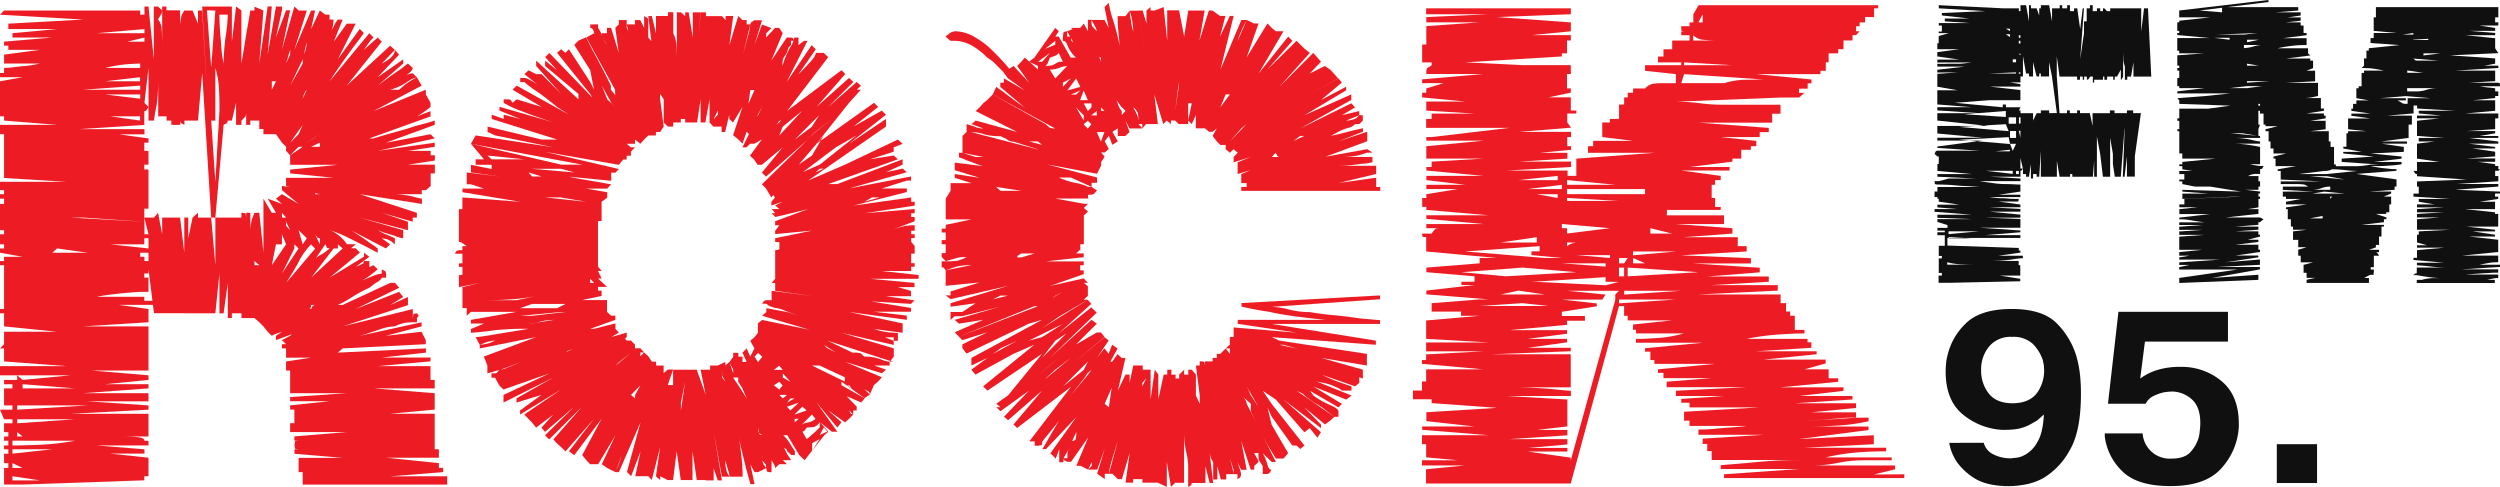
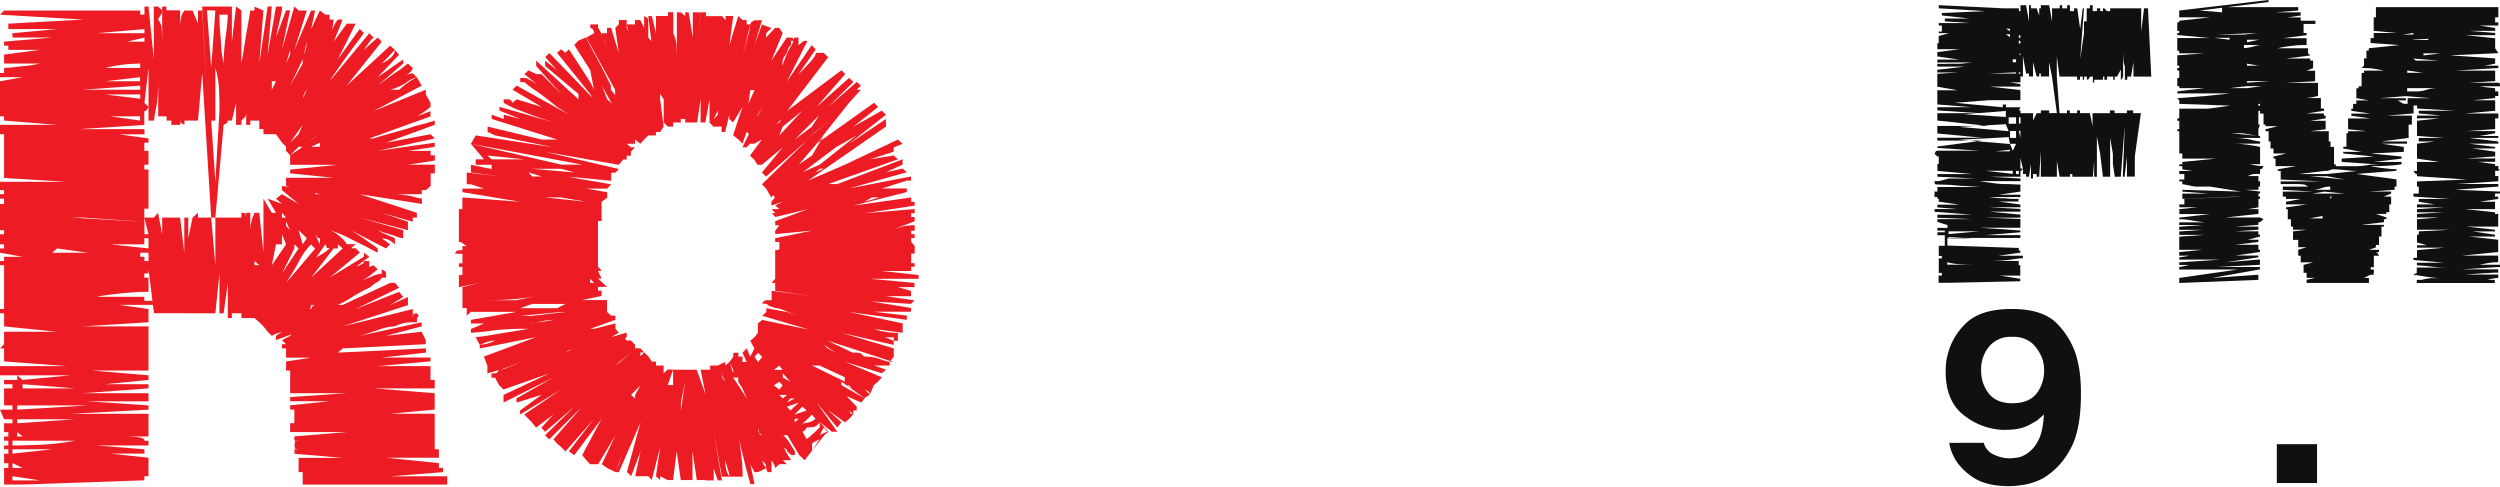
<svg xmlns="http://www.w3.org/2000/svg" viewBox="0 0 656.59 127.87">
  <defs>
    <style>.cls-1{fill:#ed1c24;}.cls-2{fill:#101010;}</style>
  </defs>
  <title>Ресурс 1</title>
  <g id="Слой_2" data-name="Слой 2">
    <g id="Слой_1-2" data-name="Слой 1">
      <path class="cls-1" d="M84,62.56l-.62-.11-.63-.93L84,64.17V62.56Zm-2.3,7.09A5,5,0,0,1,84.11,67a11.72,11.72,0,0,0,2.45-1.76l-.66-.1-.45-1-3.74,5.48Zm0,3.28L90,65.25l-1.26-1.08v1.08H87.63l-5.92,7.68ZM84,37.47l-2.3,1.08H84V37.47ZM80.58,81.16h1.13l.44-.88.61-.19H81.71l-.17,1-1,.12Zm0-43.69L84,35.25l-1.78,1.11-1.65,1.11h0ZM79.5,25.93l1.08-2.37a4.39,4.39,0,0,0-.92,1.73l-.16.64Zm1.08,36.63-2.16-2.1,1.08,3.71,1.08-1.61ZM79.5,32.79l-3.3,4.68,1.11-1.11,1.11-1.11,1.08-2.46Zm1.08-21.85L79.5,15.6l-3.3,6.89,3.3-5.8A6.38,6.38,0,0,1,80,13.81a7.1,7.1,0,0,0,.54-2.87Zm1.13,53.23a18.4,18.4,0,0,0-3.29,4.65c-1,1.88-2.15,3.7-3.29,5.48l7.63-9-1.05-1.08Zm-6.58-4.86,1.07,1.15-1.07-2.23v1.08ZM76.2,13.1l-1.07,3.59,1.07-2.35V13.1ZM74.05,71.83l4.37-6.58-1.11-1.08v1.08l-3.26,6.58Zm0-15.94v1.26h1.08l-1.08-1.26ZM71.39,69.65l3.74-5.48-1.08-2.65v2.65H72.48l-1.09,5.48Zm0-48.3v2.21l1.09-2.21ZM70.3,68.56v0Zm-2.2,1.09-1.26-1.09v1.09ZM65.74,81.16v0ZM57.63,3.85c0,1.36.06,2.78.16,4.26.09,1.24.23,2.59.31,4.09a32.58,32.58,0,0,0,.63,4.49v1.14a57.68,57.68,0,0,1,.54-8.28,46.34,46.34,0,0,0,.56-5.7Zm5.78,52,1.08.14.16,1.12V55.89h1.09v5.63a12.86,12.86,0,0,1,.47-4.05l.63-1.58H68.1l1.09,10.48V52.18l2.2,3.71h1.09L70.3,52.18l3.75,1.38-1.57-1.38L74.05,51l4.37,2.56-4.37-3.62v-1.1l8.71,1.1V51H84L79.5,49.94l-4.37-1.1V46.7h12.5L76.2,45.54v-1l12.51-1.26H76.2V42.16h0V40.78l3.3-2.23H78.42L76.2,40.78l-1.07-1.16V38.55l-1.08-1.08,1.08-2.22-1.08,2.22-1.57-2.22H69.19V33.89H68.1V31.67H65.74v1.12H64.65V29.18a3.59,3.59,0,0,1-.16,1.38l-1.08,1.11v1.12H62V27L60.9,31.67H59.83v0l-.18.64-.92.48L56.56,57.15H55.47l1.09,12.5V57.15h3.27v0H62v0h1.4V55.89Zm-6.85-8.14,1.07-18.57V27c0-1.14-.07-2.53-.15-4.15a22.78,22.78,0,0,0-.92-5V31.67H55.47l1.09,16.08Zm-2.21-45,1.12,15.07L56.56,2.76ZM33.44,10.94h4.5V9.86l-4.5,1.08Zm3.39,2.16h0v2.5h0V13.1ZM39,68.56v-6h-1.1v1.61H29l10,1.08v1.12H36.83v1.07h1.11v1.12Zm-2.21-38H29l7.79,1.11V30.56Zm0-5.75H27.64l9.19,1.12V24.81Zm0-4.53-9.19,1.07h9.19V20.28Zm0-3.59c-.47,0-1.57.07-3.16.16a35.91,35.91,0,0,0-6,1h9.19V16.69ZM21.89,23.56H36.83V22.49L21.89,23.56ZM55.47,57.15l-2.37-38L52,31.67h-1.4v0H48.44v1.12l-.94-.48-.16-.64v1.12H45V31.67H43.75V30.56h-2.2V21.35c0,1.45-.07,2.85-.18,4.12a22.3,22.3,0,0,1-.44,3.2c-.25,1.16-.38,2.16-.49,3H39V17.83L37.94,27,39,28.08l-.6,1-.5.13v3.61l-17.16,1.1H37.94v1.36H31.25L39,36.36v1.11h-1.1v2.15H39v1.16h0v2.46h-1.1V44.5H39v2.2h0v2.14h0v3.34h0V54.8h-1.1v3.43l-16-1.08H18.58l19.36,1.08v2.23h0v1.06H39l-1.1-4.37h2.5v0l1.11-1.26,1.08,5.63V57.15h1.12v0h2.33v0h1.26l1.1,9.22V57.15h1.05v5.41l1.12-5.41L52,55.89v1.26h2.34v0ZM20.78,83.54h0Zm1.11-17.17H23l-8-1.12-1.26,1.12ZM5.93,102H19.66L5.93,100.91V102ZM4.52,114.63H5.93L4.52,113.5v1.13Zm0-4.52v1.06l15.14-1.06Zm0-3.63v1.11L23,106.48Zm1.41-2.19h0Zm4.55,21.88-7.21-1.09v1.09ZM3.27,122.9H5.93l-2.66-1.25v1.25ZM13.73,118H3.27v1.14L13.73,118ZM3.27,115.74V117c1.88,0,4.19-.08,7-.17a70.73,70.73,0,0,0,9.43-1.07Zm114.18,9.34v2.2H79.5v-2.2h0V124H78.42v-2.33h0v-1.42H90l-12.66-1.07V118h1.11l-.94-.13-.17-.91.17-1.15.94-.09H77.31v-1.11l13.75-1.13H76.2v-2.33h1.11v-1.06h0v-2.52H76.2v-1.11l10.36-1.09H76.2v-1.1l14.86-1H76.2V102h0v-2.2h0V97.31H75.13V96.16h0V94.93l6.58-1H75.13V91.5H74.05V90.4h1.08l-1.08-1.08L76.2,88.2l1.11-1.07h1.11l-5.94,2.19V88.2l1.57-1.07-1.87.64-.79.43L70.3,87.13l-1.11-1.41,1.11-1.08-1.11,1.08L68.1,84.64l1.09-1.1-1.09,1.1-1.26-1.1,1.26-3.45-1.26,3.45H64.65v0H63.41V82.28H60.9v1.26H59.83V74.3l-1.1,8h-1.1V71.83L56.56,82.28H55.47v0H53.1v0H49.49v0H48.44L47.34,79l1.1,3.26H46.08v0H43.75v0h-2.2v0H40.44L39,70.74v1.09h-1.1v1.1H39v3.72h-1.1c-1.24,0-2.46.08-3.73.19s-2.44.2-3.91.39a49.09,49.09,0,0,0-4.86.72h12.5V79h2.5v1.07H31.25L39,81.16v2.38h0v1.1L21.89,85.72H39v3.6h0V91.5h0v2.4h0v2.26h0v1.15h-15l15,1.26v1.21l-11.4,1.13H39V102l-17.15,1.27H39v2.14H23L39,106.48v1.11l-20.46,1.09H39v2.49h0v2.33h0v1.13H30.16c2.27,0,4.13,0,5.6.14s2.18.38,2.18,1H39V117H25.44l12.5,1v1.14H29l10,1.07v1.42h0v1.25h0v2.18h-1.1v1.09l-32,1.11H1.07V122.9H2.19v-1.25H1.07v-2.49H2.19V118H1.07v-1H2.19v-1.24H1.07v-1.11H2.19V113.5H1.07v-2.33h2.2v-1.06H1.07L0,107.59H3.27v-1.11H1.07v-2.19h0V102h2.2v-1.07H1.07V99.78H4.52V98.57l1.41,1.21,12.65-1.21H0V96.16H17.48L1.07,94.93v-1h0V91.5H0l1.07-1.1V88.2h0V87.13H15L1.07,85.72V82.28H0V81.16H1.07V75.58h0V69.65H0V68.56H1.07V67.44H5.93L0,66.37V65.25H1.07V64.17H0V61.52H1.07V60.46H0V54.8H0V53.56H1.07V52.18H0V51H1.07V49.94H0V47.75H17.48l-16.41-1V45.54h0v-2.3h0V42.16h0V39.62h0V37.47h0V35.25H0V32.79H15L1.07,31.67V30.56H0V28.08H0V25.93H0V22.49H0V21.35l5.93-1.07H0v-1.1H1.07V17.83a22.22,22.22,0,0,0,2.52-.18c.84-.12,1.86-.23,3-.32S9,17,10.48,16.69H1.07V15.6h0V14.34l9.41-1.24H2.19V12H1.07V10.94L13.73,9.86H3.27V8.72L15,7.64H2.19V6.21l19.7-1.07L0,3.85,1.07,2.76H36.83V3.85h1.11V6.21h0V7.64L25.44,8.72h12.5v-7H39l1.4,13.88V1.72h1.11l1.08,1-.14.8-.94,1.58a4.09,4.09,0,0,1,.94,2.58c.09,1.17.14,2.64.14,4.27V1.72h1.12v1h2.33v0h1.26V7.64a12.13,12.13,0,0,1,.46-3.79l.64-1.09h1.05v0h1.12L52,6.21V2.76H53.1l1.25,20.8L53.1,1.72h7.8v9.22L62,1.72l1.4,1V16.69c.31-1.77.59-3.4.85-5.08s.49-3.06.74-4.47.55-3,.74-4.38h1.1v-1l2.35,1L68.1,16.69l2.2-15h1.09L70.3,14.34,72.48,1.72h1.57v1l-1.57,7.1,2.65-7.1H76.2L74.05,13.1,77.31,1.72l1.11,1L77.31,6.21l1.11-3.45h2.16L77.31,13.1l4.4-10.34h1.05L81.71,7.64,84,2.76l1.44,1.09h1.11V5.14h1.07l-.18,1.57a18.05,18.05,0,0,1-.89,3.15,9.28,9.28,0,0,1,.76-2.22l.76-1.58.63-.92H90l-2.34,5.8,3.43-4.73h2.32L88.71,15.6l5.77-8,1.09,1.08c-.82,1.14-1.74,2.4-2.8,3.75-.83,1.15-1.8,2.45-2.88,4s-2.21,3.15-3.33,4.92L97,8.72l1.1,1.14-.79.78-.77,1.06-1,1.4L99.2,9.86l1.06,1.08-9.2,11.55L102.46,12l1.25,1.11-3.45,3.59c2.3-1.16,3.45-2.35,3.45-3.59l1.11,1.24L99.2,20.28l6.7-4.68v1.09l-6.7,5.8,3.1-2.32c.94-.65,1.76-1.24,2.52-1.73s1.61-1.26,2.32-1.75l1.25,1.14c0,.67-.9,1.54-2.73,2.51s-3.63,2.08-5.4,3.22c1.77-1.14,3.42-2.18,4.93-3a8,8,0,0,1,3.2-1.33l1.09,1.1a6.19,6.19,0,0,0-2.59,1.24,14.78,14.78,0,0,1-4.43,2h2.36l1.62-1.4,1.63-1.1,1.41-.78,1.26,2.21L98.09,29.18l13.75-5.62v1.25l-.78.66-1.58.46,1.58-.46.78-.66L113.07,27l-8.25,3.57L113.07,27v1.09l-.94.74a21.39,21.39,0,0,1-2.65,1.74l3.59-1.38v1.38L97,36.36h1.1c2-.65,3.91-1.18,5.79-1.7s3.58-1,5.12-1.54c1.79-.45,3.51-.91,5.17-1.45v1.12l-12.81,4.68,11.71-2.22,1.1,1.11-15,3.26,15-2.15v1.08l-7,1.07h5.93v1.16h1.1v1.38l-7,1.08h7v2.3h-1.1V46.7h0v2.14l-1.23,1.1h-1.1V51h-7a23.7,23.7,0,0,1,2.5.23,15.77,15.77,0,0,1,2.35.44,16.05,16.05,0,0,0,2.18.51v1.38L94.48,51l15,4.89v1.26h-1.09v1.08l-8.13-2.34,6.88,2.34v2.23L94.48,57.15l11.42,3.31v2.1a6.67,6.67,0,0,1-2.19-.61c-.63-.2-1.34-.43-2.13-.64s-1.55-.57-2.38-.85l1.57.85,1.53.64,1.41.61v1.61l-.94-.78-1.11-.58-1.4-.25,2.2,1.61-1.1,1.08-9.22-4.79c.84.49,1.69,1.06,2.53,1.6s1.6,1.11,2.32,1.63,1.48,1,2.21,1.56v1.12c-1.37-.71-2.81-1.49-4.26-2.2-1.22-.61-2.57-1.29-4-2a40.88,40.88,0,0,0-4.33-1.75,10.2,10.2,0,0,1,4.5,3.71h2.32l-1.24,1.08h1.24l1.1,1.12-7.92,6.56,9-5.49V66.37L97,67.44l-5.93,4.39,1.71-1.52,1.71-.66.94-.49.15-.6H97v2.18H95.57l-.63.61-1.56.48,4.71-2.18,1.11,1.09L97.63,72a13.37,13.37,0,0,1-4.25,2.34l4.39-1.78a7.58,7.58,0,0,1,2.49-.69V70.74l1,.54.14.55v1.1h-1.1a3.32,3.32,0,0,1-1.64,1.37L97,75.58a39.91,39.91,0,0,0-4.22,2.24,27.76,27.76,0,0,1-4.06,2.27H90l12.49-5.79h1.25l1.11,1.28L93.38,81.16l11.44-4.51L105.9,78l-3.44,2.14L107.14,78v2.14L90,85.72l18.42-4.56v2.38l.17-1.12.92-.14.46.66-.46.6v1.1h-1.09a16.57,16.57,0,0,0-2,.14,10.63,10.63,0,0,0-2.73.94,12.65,12.65,0,0,0-4.11.85c-1.63.56-3.33,1.12-5.12,1.63l16.26-3.56v1.08l-9.38,2.48,9.38-1.07,1.1,2.19h0V90.4L90,91.5l-1.26,1.11,23.13-1.11v1.11L100.26,93.9h12.81v1L99.2,96.16h13.87v1.15h0v2.47h1.1V102H98.09l16.08,1.27v1h0v2.19h0v1.11l-11.71,1.09h11.71v1.43h0v2.17h0v1.22l-2.33,1.13,2.33-1.13v2.24h0V118h1.1v2.21H101.36l13.91,1.42v1.25h1.11V124l-13.92,1.1Z" />
      <path class="cls-1" d="M229,51.85,227,53,231,51.85Zm-5.12,50.42-.78-1-.63-.14,1.41,1.09Zm-3.41-26.86h0Zm3.43-12.85h0Zm-6.57,26.91,6.57,3.14h1.08l1,.13,1,.92a11.67,11.67,0,0,1,4.39.73,8.16,8.16,0,0,0,3.28.69l-17.33-5.61Zm0,2,2.19,1.11-3.14-2,.95.94Zm-.95,20.78-.55,1-.54,1,2-.91-.95-1.11Zm0-67.94h-1.09l-1.1.95,2.19-.95Zm-1.09,71-2,1.1v2l2-3.15Zm6.58-15.13v-1.1L215.25,96h-2l8.62,4.22Zm-7.68-65.58-2.31,2,6.55-5.41-4.24,3.42Zm-2.31,80.71.75-.6.8-.72.76-.66,1.1-1.11V110.9a3.12,3.12,0,0,1-1.55,1.26c-.52,0-1.17.12-1.86.12l-.65.9-.47.21,1.12,2Zm-1.12-70.08,4.53-2,9.69-7.67-5.46,3.13-8.76,6.59Zm-.94,67A3.24,3.24,0,0,1,212,111a4.22,4.22,0,0,0,2.17-1l-.94-1.13-3.43,3.44Zm6.56-76.71-6.56,7.67,3.43-2.34,3.13-5.33ZM209.78,110h-1.07v.93l1.07-.93Zm-1.07-1.13,3.13-1.07-1.12-1-2,2Zm6.54-78.72-6.54,6.53,4.5-3.4,2-3.13Zm-7.65,77.65,2.18-2.06-3.1,1.09.92,1Zm-.92-2.06,2-1.1H207.6l-.92,1.1Zm.92-5.47-2-2.19v1.09l2,1.1Zm-.92,3.45h-2l.9.92,1.12-.92Zm-1.12-70.44-.9,2.32,6.06-6.52-5.16,4.2Zm0,67.93-.9-.94-1.42.94,1.42,1.09.9-1.09Zm-2.32-4.07h2.32l-.9-1.09-1.42,1.09Zm2.32-65.87-1,.59a3.49,3.49,0,0,1-1.35,1.42l1.42-1.08L208.71,27l-3.15,4.25Zm-6.47,81v1.11l.48.75.64.16-.94-.61-.18-1.41Zm0-12-.92-1.1.92,1.1Zm-.92-6.58.92,1.42,1.12-1.42-1.12-1-.92,1Zm-2,13.14v0Zm0-76.68v-2l2-4.52h-1.09l-.94,6.56Zm0,74.49A28.45,28.45,0,0,1,195,102l-1.11-1.74v-1.1h-1.36l1.36,2,2.21,3.43Zm-6.56-7.5v.94l.07,1.09.87,1.1-.87-1.58-.07-1.55Zm-2.16-65.87,1.07-1.12V29.05l-1.07,2.19Zm-7.51,69-1.11,5.47v2.06l1.11-7.53Zm-11.74.94-2.48,2.51,1.08.92v-.92l1.4-2.51Zm-5.63-6.1-.9.94,4.05-3.41-3.15,2.47Zm-2-68.09-2.5-4.5,1.42,3.58,2.19,2L160.53,27ZM154,96l-1.09,1.09L154,96l6.56-3.41L154,96ZM155,88.56h0Zm0-15.34V74.3h1l-1-1.08h0ZM150.85,91.5l-1.72.63-.61.48-2.19,1,4.52-2.16ZM147.4,51.85h-4.22L154,53l-6.57-1.11Zm45.17,41.81v-1h1.36v1H195v1.42h1.1L195,92.61l1.1-1.11.94,2.16,1.09-2.16-1.09-2,1.09-.91.92.91-.92-.91.92-1.16,3.6,2.07-3.6-2.07V84.93l3.6,1.43-3.6-1.43,1.12-.9,16.26,3.37h-1.12l-15.14-4.46,1.09-1v-1l5.46,1,3.11,1c-1.55-.52-2.85-1-3.91-1.44a7.38,7.38,0,0,0-2.33-.61l-1.53-.51-.8-.61h-1.09l.48-.75.61-.18h1.39V76.37l10.64,1.39-9.7-1.39V74.3h-.94l.94-1.08v-.94h0V65.72l.81-.14.92-.33,1.4-.61-.8.61-.6.33-.63.14V63.56h-1.1v-1l9.7-2-9.7.92V60.6l1.1-1.44h-1.1V58.09l8.6-3.16L203.63,57l-.94-1h.94l-.94-1.1h2l-1.1-.94,2-1-3,1V53l.94-1.11-.94-1.41h.94l-.94,1.41-1.39-2.36,8.57-6.25-8.57,6.25-1.09-1.13,12-11.71-10.93,9.7-1.09-1.06,5.44-6.59-5.44,4.54h-1.12l-.92-1.39,8.59-8.6-8.59,8.6-1.09-1,3.13-4.25-2,1.11h-1.09l-.94.94H195l5.17-10.62-1.12,2a14.49,14.49,0,0,1-.7,2.19l-.7,1.68-.61,1.58-.94-.91-1.1,3.1-1.11-1.11-1.36-1.08L195,28.08l-2.47,4.09-1-.93V30.12l-1.08,4.54h-.94V33.25h-2.16v0l-1-1.08v-6.1l-1.1,6.1H184v-6.1l-.92,6.1h-3.12v-.93H178.8v.93h-2v1.08h-1.4l-1.09-1.08v-6.1l-.94-1.4v1.4l.94,7.18-.94,1.41h-1.11v.91h-2v0l-1.09,1.08-1,1.11-1.4-1.11v1.11h-2.18l1.1.94h1.08l-1.08,1.14V40.9h-1.1v1h-.93l-1.12,1.39-19.36-3.4,19.36,4.5-.9.95h-1.11v2.14l-11.08-1.08c1.43.35,2.82.58,4.14.81s2.45.42,3.49.59,2.3.45,3.45.61l-1.08,1.13H154l5.48.95v1.41L158,53v1h0v2h0v2.06h-.95v1.07l-5.15-1.07,5.15,1.07v2.36h0v2h0v2.16h0v4.37h0l.95,1.13h-.95l.95,2h-.95l2.37,2.19h-2.37v1H158v1.39l-5.15,1.08h6.57v.93h0v2.17l-7.52,1,7.52-1,1.08,1h1.11V84L155,86.36h1l5.64-1.43v1.43l.9,1-2,1.16,4.06-1.16v1.16l-.93.91v-.91l.93.91h1.1l1.08,1.09h0v.94h1.4l1,1.11h-1v1l1-1,1.09,1-1.09,1.42,1.09-1.42.94,1.42h1.09V96h1.11l-1.11,3.12L173.35,96h.94v2l1.09-.94h1.4l-1.4,4.07h1.4V97.11h4v0H183l2.33,6.58L184,97.11h2.51V96h2l.46.14.63,1L188.49,96l2-.94V96l1.08-.94,1,3v-.94l-1-2,1-1.42v0Zm-50.33-30.1h0Zm-3.42,21.37h.92l5.63-.9a13.51,13.51,0,0,0-3.36.42,11,11,0,0,1-3.19.48Zm3.42-38.58-3.42-1.06.92,1.06Zm-2.5,36.59,8.78-1H147.4l-10.77,1Zm-3.11-2h9.7l2.19-1.12h-8.78l-3.11,1.12ZM147.4,44.34h-7.66l11.11.95-3.45-.95ZM136.63,59.16h0Zm0,10h0Zm1.09-27.31-9.68-1,1.08,1Zm3.11,35.91a50.22,50.22,0,0,1-7.26.9c-2.23.16-4.38.18-6.46.18h8.59l5.13-1.08Zm100.43-5.48v.94h-12.8l11.72,1.08v1.11h-4.37l3.45,1v1.39h-6.58l7.5,1.08-.92.93-15.14-.93h2.94l12.2,2v1h-9.71l8.61,1V84L223,81.94l14.07,3V87.4l-7.51-1a17.7,17.7,0,0,0,3.91.9c1.06.07,1.81.14,2.35.14v2.07h-1.1v-.91h-3.12l-.62-.23-.67-.27-.75-.66,5.16,2.07v1.09L221,87.4l13.74,4.1v2.16l-1.09,1.42V96h-4.07l3.13,1.09-1.09.94-9.66-3,9.66,4.06-1,1.1-1.09.94-.75-.18-1.19-.28-1.46-.48,1.46.48,1.19.28.75.18-1.09,2.51-.13-.66-1.27-.76,1.4,1.42-1.4.92L221,100.24v.94l6.09,3.43-.91,1.1-1.43-.62-1.63-.72a16.15,16.15,0,0,0-2.12-.68h1L225,106.8v1h-.92v1.07L223,107.77l.47.91.66.16L223,110l-3.11-3.17L223,110l-1.06.93-4.4-3.13L221,110.9l-1.09,1.38-5.47-6.57,5.47,7.68h-1.43l-3.1-2.49,2.18,2.49-1.06.91-5.19,6.58-1.41-1.37,1.41-1-1.41,1-3.11-5.21h-1.11a9.23,9.23,0,0,1,2,2.56l1.08,1.66v1h-.92l-1.1-1-.15-.5-1-.61-.46-1.58-.46-1.53a16.23,16.23,0,0,0,.86,2.48c.36.74.7,1.49,1,2.08s.84,1.37,1.25,2h-2.21l1.11,1.06h-2l-1.1-2.43,1.1,2.43-1.1,1-.14-.66-.32-.59-.48-.77V124a2.61,2.61,0,0,1-1.22-.16l-.17-.92-.16-1-.93-1v-1.37a4.71,4.71,0,0,0,.48,2.6l.61.79L199.09,124l-5.16-16.21H195L199.09,124h-.92l-1.09-2,1.09,5.15h-1.09c-.31-1.21-.68-2.57-1.11-4-.27-1.3-.67-2.65-1.06-4.38a38.19,38.19,0,0,1-1-5.27c.42,3,.75,5.74,1,8.08.08,1.28.13,2.44.13,3.61h-1.11v0H191.6l-.13-1c-.23-.58-.54-1.71-.95-3.23a7.75,7.75,0,0,0,.48,3.23l.6,1h-2l-2.16-11.69,2.16,12.67h-1.09l-1.07-3.16v3.16h-2.06L184,124l1.41,2.08H183l-1.12-7.54v7.54h-2l.91-18.29v0l-.91,18.29H178.8l-1.08-7.54-.94,7.54h-1.4l1.4-16.09v.93l-1.4,15.16-2-1v1l-1.11-1,1.11-7.67-2.2,8.65-.94-1,.94-4.2-.94,4.2h-2l1-4.2-1,4.2h-1.4l1.4-6.56-2.48,6.56-1.1-1.1,3.58-13.08L162.54,124h-.9l.6-1.4a16.31,16.31,0,0,0,.64-1.78c.22-.65.46-1.45.78-2.28l-2,5.46-2.19-1.08,2.19-5.49c-.31.87-.64,1.62-.89,2.35l-.69,1.71-.61,1.43-1.42-1,3.61-7.64-4.56,7.64H155l3-5.47-3,5.47L154,120.88l1.06-2.36L154,120.88l-1.09-1.37L158,110l-7.18,9.54-1.4-1L156,110l-7.48,8.55-1.12-1.11,2-2-2,2-1.07-.94,4.52-5.57-4.52,5.57-1-1.1,7.51-8.57-8.6,8.57-1.1-1.07,7.67-7.5-7.67,6.59-.94-1.11,3.13-3.44-4.54,3.44-1.09-1.38,3.44-2.06-3.44,2.06-.92-.93,3.42-2.2-3.42,2.2-1.1-1.13,9.68-6.57-10.77,6.57v-1.07l5.61-4.08-6.54,2v-1.1l9.67-5.47-13.09,6.57v-2l12-5.64-12,4.22-1.12-1.09,6.56-3.13-6.56,3.13-1.1-2h-.94V98.05h.94l.46-.12.64-.82a6.44,6.44,0,0,0,2.34-.65,24.47,24.47,0,0,0,3.13-1.38,33.05,33.05,0,0,1-3.18,1.3,25.17,25.17,0,0,1-2.78.93c-.93.27-1.81.54-2.63.74V96l9.68-3.41L128,96l-.93-2.36,13.72-5.1L126,91.5v-.94l1.23-.16,1.35-.31,1.47-.62a7.72,7.72,0,0,0-2.82.62l-1.23.47-1.08-2c1.44-.15,2.93-.36,4.52-.65,1.34-.22,2.86-.48,4.45-.73s3.26-.53,4.92-.82h-1.1c-1.66,0-3.34,0-5,.16a35.5,35.5,0,0,0-4.51.46c-1.57.2-3.09.31-4.52.42v-1l3.43-1.43h-3.43V84l12-2.09h-12l-1.1,1v-2h-1.12V77.76h0V75.41L126,74.3l-5.47,1.11V72.28l10.62-1.06-9.7,1.06V70.09h-.92v-.93h.92V66.64h-2l.46-.75.61-.17h.92V64.64h1.12l-1.42-1-.62-.13v-3h0V58.09h0V54.93h.92V51.85L136.63,53l-15.17-2.52v-.95h5.65l-3.43-1.13h-1.1V45.29l8.58,1.06-7.48-1.06v-2l5.44,1.1v-1.1h-4.19V41.85h2.18l-3.43-4.09,23.72,5.48h5.48l-29.2-5.48,1.25-2.19,20.44,3.13-15.31-3.13-2-.91V33.25l14.2,3.4h4.09l-17.21-5.41V30.12l3.16,1.12V30.12l4.35,1.12-5.47-2.19v-1l14.21,4.09c-3.35-1.05-6.15-2.05-8.52-3A25.12,25.12,0,0,1,132.28,27v-.92h1.38l.47.19.48.73,1.09-.92,6.54,2-7.63-4.52,1.09-1.07,13.75,7.63-1.56-1-1.56-1c-2.11-1.75-3.93-3.15-5.5-4.22a25.25,25.25,0,0,1-3.11-2.34h-1.09V20.46h1.09c.5,0,1.76.6,3.68,1.92s3.92,2.86,6,4.61l.93.15.19.94-10.8-8.61,1.1-1,2,1h1.41l5.16,5.2-6.57-7.34V15.92l11.1,10.15v-1.4l-8.75-7.34V15.92l3.15,2.52L143.18,15l1.1-1.08L156,26.07l1.08,2L155,24.67l-8.7-10.8,1.07-.93,1.12.93.93-.93L155,21.52l1,2-1-5.12-4.18-6.6,1.08-1.12.95,2.22-.95-2.22,2-.86c.63,1.2,1.28,2.52,2,3.87.63,1.12,1.34,2.48,2.13,4s1.58,3.09,2.4,4.78v1.07l2,2.51-.84-.83-.06-1.68L154,9.86l2-1.14,1.08,3.12a10.65,10.65,0,0,1-1-3c-.17-1-.48-1.49-1.05-1.49V6.4h2.05v.92a6.8,6.8,0,0,1,1,2,8.09,8.09,0,0,0,1.32,2.49l-.87-1.4-.39-.89L158,8.72h1.42V7.32h1.08l2,6.55-.9-6.55.9-.92,1.12,2.32L163,7.78,162.71,7l-.17-.59V5.27h2.05V7.32l.46.9a5.94,5.94,0,0,1,.64,2.5l-1.1-4.32h2.18V5.27h1.4l1,2.05V4.2l.95.6.14.47V9.86l.86,1,.08,1-.94-7.64h.94l1.09,4.52V4.2h3.14v-1h1.4V8.72a9.47,9.47,0,0,1,.86,3.58c.06,1.32.08,2.55.08,3.62V3.24h1.08l1.11,1v-1h.91l1.09,6.62V3.24h2L183,19.47v-1L184,3.24h1.41v1h4.22l-1.09,6.52,1.09-6.52.94,1.07V4.2h2l-1,7.64,2.33-7.64L195,5.27h1.1V6.4h.94L195,15c.51-2.07,1-3.89,1.41-5.4a17,17,0,0,0,.63-3.15l.15-.51.94-.62h2l-2,6.57,2-5.44,2.48.92-1.39,1.4V9.86l2.33-2.54h1.1l-2,4.52,2-4.52.92,1.4-3,7.2,4.07-6.06h1.1l.46.12.46.74h-.92v1.12l-.63.63-.47,1.4-1,1.59a9.52,9.52,0,0,0-.15,1.87,25.47,25.47,0,0,1,1.95-4.74,6.77,6.77,0,0,0,1.18-2.73h1.09v2l1.41-1.12h.95l-5.47,10.8,6.57-9.68,1.08,1.1-4.54,6.53c1.16-1.12,2.2-2.22,3.14-3.26s1.4-1.79,1.4-2.34h2.06L217.53,15l-10.77,14.1L221,18.44l1,1-7.52,8.61L223,20.46l1.13,1.06-6.59,6.56L225,21.52l1.11,1L225,23.56h1.11L223,27l-8.58,10.77L229.55,27l1.09,1.09-6.52,5.17,7.47-4.2,1.09,1.07L223,37.76l9.69-6.52v2L212.23,47.43l9.7-4.19,13.88-6.59,1.25,1.11-2.35.94v1.14l-6.25,2,6.25-1,1.1,1-18.28,6.51h2.35l17.18-6.51v1.39l-4.38,2,4.38-.95,1.1.95L223,49.49l16.27-3.14v1.08h-1.1l-6.57,2.06h6.57v.95l-14,3.55,15.14-2.14V53h.92v1l-13.12,2,13.12-1.1V56h-.92v1h.92v1.1l-6.56,2.51a30.4,30.4,0,0,1,4.06-1.29l1.58-.15h.92V60.6h-.92v.92h.92v1h-.92v1l.92,1.08v2h-.92v1.12h0v1.4h.92v.93h-.92v1.13h-7.67l9.67,1.06Z" />
-       <path class="cls-1" d="M338.33,38.07l1.11-.92,3.13-1.45h-1.09l-3.15,2.37ZM336,90.55l4.51,1-3.42-1H336Zm-2-49.32h2l-.48-.18-.46-.93L334,41.23Zm2,4.48h0Zm-2-12,1.1-1.15L334,33.74l-5.47,3.41L334,33.74Zm-5.47,70.11,2,3.11-1.12-2-2-3.42.57,1.12.51,1.24ZM323,37.15l4.39-4.56L326,33.74l-3,3.41Zm-2.51-8.95L323,24.8h-1.09l-1.42,3.4Zm-11.85,1,.94-6.39v-1.1l-.94,7.49ZM301,99.44l-1,1.13v.92l1-2ZM299,31.66a11.6,11.6,0,0,0-.14-1.84,3,3,0,0,0-1.25-1.62,16,16,0,0,1,1.25,2.55l.14.91Zm-4.39-3.46-2.48-3.4a5.39,5.39,0,0,1,1.42,2.33,4.37,4.37,0,0,0,1.06,2v1.09l1-1.09-1-1Zm-2.48-5.42v0Zm0,77.79v.92l-2,4.56,1.09.91.93-6.39Zm-3-72.37.1.91.84.06-.94-1Zm0,9,.94-2.5h-2l1.08,2.5Zm0-20.95V15.13l-.64-.19-.44-1.08.92,1.73.16.61Zm-2.5,14.06h1.42V29.17l-1.42,1.09Zm0,2.33-.94-.93-1.09.93,1.09,1.15.94-1.15Zm-2-5.46,1.09,2,.94-1V27.13Zm-.93-.88h2l-1.09-2.52-.93,2.52Zm.93,4-2-2.06,2,3.46v-1.4Zm0,69.18-3.43,4.41,4.52-5.45.94-1.29-1,.81-1,1.52Zm-2-74.64,1.11-1.07-2.5,1.07Zm0-4.23-2.33,3.16,3.44-.95-1.11-2.21Zm2,76.54,1.09-2.19-6.57,6.57,5.48-4.38Zm-3.43-76.54-2.05,1.11v1.1l2.05-2.21Zm-5.46,58,3.41-2-2,1.07-1.41,1Zm1.41-58,3.11-3.25a5.87,5.87,0,0,0-2.13.5,7.79,7.79,0,0,1-2.39.44l1.41,2.31Zm-2.52,78.87L281.19,94l-4.05,3.09-2.52,2.33Zm0-82.12,1.72-.19,1.71-.93h1.09l-1.09-2.34-.62.62-1.7.65-.63,1.55-.48.64Zm0-4.57,2.52-1.06v-1l-2.52,2Zm5.63,74.65-3.11,2.06L273.68,94l6.57-6.62Zm-5.63-72.27,1.11-1.27-3.14,2.34h1.09l.94-1.07ZM275.73,96l2.32-2-6.4,5.42L275.73,96Zm-2.05-7.46,5.46-3.47-8.9,4.38,3.44-.91Zm0-50.48-1.09-.92h-2.35l3.44.92Zm-4.53,27.51h0Zm2.5,1h-3.43l-.94.59-.15.44h1.09l3.43-1Zm-8.9-16.46h5.47l-6.57-1,1.1,1Zm0,41.41-2,1.44,6.4-3.48-4.38,2Zm0-13.89-2,1,4-1Zm9.84-38.42-6.4-2a2.6,2.6,0,0,1-1.87-.72l-1.57-.73a14.69,14.69,0,0,1-4.29-.49,9.93,9.93,0,0,0-3.34-.56l17.47,4.54ZM362.4,85.08H334l27.35,4.38v1.09l-27.35-2,2,.91,23,3.48V96l-12-2,10.93,3.09v2.33l-6.4-2.33,5.47,1.29v2.17l-3.43-1.13,3.43,1.13-1.09.92-8.91-3.09c1.13.48,2.21,1,3.11,1.37s1.81.68,2.52.94l2.33.78v1.12h-2.51l-.62-.49-1.38-.63a13.43,13.43,0,0,0-3.3-1,10.14,10.14,0,0,1-3.12-1l10.93,4.41-1.39,1.06-8.61-3.42,7.49,4.56-.92.91-7.5-4.35.93,1.24a20.21,20.21,0,0,0,4.44,2.51c1.42.65,2.13,1.2,2.13,1.66v1.42h-1.08c-.66-.51-1.32-1-2.06-1.57a23.86,23.86,0,0,0-2.1-1.51,18,18,0,0,1-2.26-1.45,12.65,12.65,0,0,1-1.86-1.52l-1.59-.78,9.87,6.83-1,.92h0L348,111.48,342.57,107l4.37,4.52v.92l-9.84-7.49,9.84,8.58-.95,1.42-2-2.51-1.4,1.09-7.5-8.58-3.43-2.3,2.33,3.44,8.6,10.92-1.09.91-1-.91h-1.08L334,109.44,332.88,107l1.09,4.52,4.36,7.51-1.23,1.4L336,117l1.09,3.42h-2c-.72-1.16-1.48-2.38-2.19-3.59-1.24-2.31-2.71-5.19-4.38-8.78v-2l-2.49-2.2a4.31,4.31,0,0,1,1.24,1.53l.17.67,7.65,15.29H334L331.64,119a13.46,13.46,0,0,1,1.24,3.05c.21.85.57,1.35,1.09,1.35l-.63.9-.46.19h-1.24v-2.09l-1-1.51a11.89,11.89,0,0,1-.14-1.89h-1.12c.55,1,.87,1.54,1,1.76l.15.59-1.12,1v1h-.92L326,115.83l1.41,7.56H326l-1-2,.48,1.4.31.9.17.84-.17.78-.79.61v-1.39H324v-1.09l-.47-1.5-.48-1.5,1,4.09h-2v1.39h-1.42l-.91-3.48v3.48h-1.1v-4.53l-.46-.77-.3-.82-.17-.76.93,7.81h-.93l-1.1-4.41v4.41H313v0l-.15.6-.79.47v-5.48a17.76,17.76,0,0,0-.55-3.87,22.57,22.57,0,0,1-.53-5V126.8h-2.35v0l-1.1,1.07-1.08-6.53v6.53l-2.35-1.07,1.41-16.44v2l-1.41,14.4h-4.06v-.93H299l1.1-6.88-1.1,6.88h-1.39v.93h-2l1.09-7.81-2.05,6.88h-1.06l-1.42-1.39h-.93l2.35-8.65c-.75,2.32-1.31,4.21-1.74,5.64a15.82,15.82,0,0,0-.61,3h-1.09v1.39l-2-1.39,2-6.6-2,5.51h-2.36l.94-1v-1l-.94,2-2-1,2-4.51-2,4.51h-1.11l3.13-7.48-4.52,6.43h-.94l-.94-.46-.17-.49h1.11V119l.45-1.58.49-1.58c.7,0,1.13-.17,1.22-.58a6.29,6.29,0,0,0,.17-1.76c-.42.87-.82,1.66-1.16,2.55s-.72,1.54-1,2.22l-1.24,2.13v1h-1.09v-3.46l-.91,2.51-1.41-1.4,6.85-9.55-8,8.44h-.94l4.37-7.52c-.62.9-1.2,1.6-1.71,2.22l-1.4,1.71-1.26,1.54-.16,1-.93.17h-.94v-1.14h-1.41l10.95-14.34L267.13,112.4l-.94-.92,7.49-8.87-8.91,7.75-1.08-.92,6.55-6.83L262.75,108l-1.1-1.06h1.1l-1.1-.91,3.12-2.2,8.91-10.91-14.35,9.67-1.12-1.12,13.44-10.94-5.46,2.39-10,5.46-1.09-1.29L259.33,94l-4.21,2V94l18.56-10-3.44,1-16.41,7.86-1.08-1.44v-1l6.58-3.15-6.58,2.06-.91-.91,20.75-8h-.94l-19.81,8-1.1-1.15L258.21,84l-6.37,1-1.1-1,12-3.48-10,2.52h-2l-1.09,1v-2.1h3.1l3.46-2.31-6.56.93v-.93l15.12-4.56-15.12,3.5-1.28-1h1.28V76.54l7.62-2.36-8.9.88v-.88l8.9-1.16-8.9,1.16V71l6.75-1.37a16.88,16.88,0,0,0-3,.22,9.91,9.91,0,0,0-2,.53l-1.74.62c-.51-.75-.82-1-.91-.72s-.15.07-.15-.65v-1h2.34l1.72-.14a8.25,8.25,0,0,0,2.46-1,12.88,12.88,0,0,0-2.14.17l-1.74.48-1.58.46-1.06-1.11v-1h1.06V64.16h-1.06V63.05h1.06v-.93h0V61.05h-1.06v-1h1.06v-1l6.75-1.43h-6.75v-1h0V53.55h0V52.18h0l1.28-2.09,7.62,1.13-7.62-1.13v-2h5.47l-4.38-1.39v-1l6.53,1-6.53-2v-2l7.47.94a22.33,22.33,0,0,1-2.35-.8c-.71-.31-1.4-.5-2-.73a14.25,14.25,0,0,0-2-.8V40.12h.91l1.71.55,1.75.56h2l-5.46-1.11v-2l14.38,4.55-14.38-4.55V35.7l1.08-1.05V32.59l1.89.58a5.26,5.26,0,0,0,2.49.57l-3.09-1.15,1.09-.93,10.92,3-10.92-5.48,1.06-1,.94-1.07.81.67a15.22,15.22,0,0,0,2.63,1.37A15.22,15.22,0,0,1,259,27.8l-.81-.67,1.12-.88h0l1.4-1.45,13.89,7.79,1.11.95a4.11,4.11,0,0,0,1.41.2L260.73,24.8l.92-2a23.7,23.7,0,0,0,2,1.41A28,28,0,0,0,266,26c.91.72,2,1.47,3.11,2.25l-6.4-5.42v-1.1h.94V20.57l5.46,3.16-4.38-3.16-1.39-1.86c-.52-.49-1.11-1.07-1.79-1.8a12.23,12.23,0,0,0-2.26-1.78,18,18,0,0,0-3.91-3.08,9.4,9.4,0,0,0-4.68-1.33h-1.09l-1.28-1.11A10.68,10.68,0,0,1,250,8.39l.79-.18a10.19,10.19,0,0,1,5.38,1.64,21.59,21.59,0,0,1,4.61,3.56c1.34,1.32,2.52,2.58,3.53,3.72a24.89,24.89,0,0,0,1.93,2.2l2,2.35-3.45-3.42,1.42-.94,4.05,4.36-3.11-4.36,1.09-1.12,5.46,6.58-5.46-6.58.93-1.07,3.44,3.13v-.94l-2.35-1.12,1.41-1.07,5.49-7.81.91.89-.91,1.4h.91l3.14,5.52h1.39a8.39,8.39,0,0,1-2.2-3.08c-.29-.9-.71-1.33-1.24-1.33V9.61l.17-1.22.94-.18v1.4h.94l.16,1.08a8.11,8.11,0,0,0,1.23,1l.56,1.67.55,1.77a38.5,38.5,0,0,0-2.2-4.7c-.4-.71-.82-1.42-1.24-2.22l2.33-.89v.89l-1.39-.89h2.5l.93.89-.93-.89.93-1.12.55,1,.54,1v-3h.94V6.2l.13.66,1.29,1.35-.25-.84-.55-1-.62-1.13h2.5l5.44,16.42-1.06-1.11L289.15,5.26h.94l1.09,2.06-1.09-5.46L291.18.74a31.55,31.55,0,0,0,1.31,5,60.63,60.63,0,0,1,2.1,9.42,39.16,39.16,0,0,1-.61-4c-.09-1.26-.21-2.46-.31-3.48s-.14-2.32-.14-3.44h1.06v0h1l1.09-1.43.15,1.55c.13.56.22,1.15.31,1.83a16.7,16.7,0,0,0,.49,2.07,15.63,15.63,0,0,0-.16-2.07c-.1-.68-.21-1.27-.33-1.83l-.46-1.55H299L301,16.2,299,2.76h1.1l1,3.44V2.76l1.07-.9v.9h1.1l.93,2.5-.93-2.5,2.34-.9.94,8.86v-8h2.18l-1.1,18.92v0l1.1-18.92h.94L311,9.61l1.08-6.85H313l-.94,16.57V18.26L313,2.76h2v0h1.39l-1.39,8,2.49-8h.93l-.93,4.56.93-4.56,2,1.43-.91,4,.91-4h1.42l-1.42,5.42L323,4.19h1l-3.46,14.07,5.49-13h1.41l-.77,1.45c-.23.49-.51,1.09-.81,1.81a12.52,12.52,0,0,0-.79,2.2l2.37-5.46,2,.94-2,4.52L328.13,9l.67-1.41.62-1.43h1.12l-3.12,8.93,5.46-8.93L334,7.32l-3.43,4.37L334,7.32l1.1.89L334,10.72l1.1-2.51h2l-6.56,11.12,7.79-9.72,1.11,1.11-6.56,7.54,7.64-7.54,1,1-2,2.17,2-2.17,1.09,1.06-4.24,4.57,4.24-4.57,1.4,1.11-8,8.92,8.89-8.92L346,15.13l-7.66,6.55L346,15.13l.95,1.07-3,3.13,4-2,1.39.94-2.47,2.31,2.47-2.31,1,1.07-3.45,2.35,3.45-2.35,1.08,1.24L344,24.8l7.5-4.23.92,1.11-5.45,4.57,6.57-3.47v.95l-10.94,6.53L354.9,24.8v1.45l-13.42,7.49,13.42-6.61,1,1.07-3.46,2.06,4.55-1.09v1.09l-3.43,1.4a6,6,0,0,0,2.64-.6l.79-.8h.93v1.4l-.93.93h-1.09a3.59,3.59,0,0,1-1.8,1,13.51,13.51,0,0,0-2.58,1l-1,.56-1,.49a24.2,24.2,0,0,0,3.1-.68c1-.23,1.89-.47,2.74-.7l2.62-.58v.91l-6.4,2.5,7.51-2.5v2.5l-11,4.08,11-2,1.39.93H359l-2,.65a20.79,20.79,0,0,1-4.55.46h8v1.39a12.27,12.27,0,0,1-2.95.43,39.64,39.64,0,0,1-7,.51h10.93v2.15l-9.85,2.37,9.85-1.39v2.45h1.08v1H326v-1h1.41V48.08H326V45.71l2.49-1.06-3.45,1.06V42.62l3.45-1.39L324,42.62V41.23l1.07-1.11L324,39.19l-1,.93-1.09-.93L323,38.07l-1.09,1.12V38.07h-1.42l-.91-.92.91-1.45-.91,1.45-1.1-1.45,1.1-2-1.1.91h-.93l-1.1-.91h-1.39l1.39-3.48-1.39,3.48h-1V30.26L313,32.59l-.94-.93.94-4.53h-.94v5.46h-2.49v0l-.94-.93h-1.1v.93l-1.08-.93-.94.93-2.34-7.79.93,7.79H301l-1,1.15V32.59H299l1.1,1.15h-3.44l-1.09-2.08,1.09,3-1.09,1.05v0h-2v-2l-1.42.91,1.42,2.5-1.42.92-.93-2.37-1.09,1.45,1.09,2-1.09.93h-.94l.94,1.11-.94,1.39-3.44-2.5,3.44,2.5v.94l-3.44-.94,3.44.94-1.08,2.15-16.42-3.09h.94l15.48,4.07v1.39h-1.42v1.06l-5.46-2.45h-3.14a20.65,20.65,0,0,0,4.22,1.39,12.35,12.35,0,0,1,3.44,1.06h.94l.71.5.71.45-.8.9-.62.23h-.94v1h-8.57l7.48,1.37h1.09l-1.09,1.1,1.09.93-1.09,1.05v1h0v6.53h-.93v1.42l-1.11,1h2v1l-10,1.11h10v1h-.93V71h.93V72l-8.89,3.11,8.89-2,1.09,1.16h-1.09l1.09.88v1.48l-3.13,1.07,3.13-1.07v1.07l-1.09,1h1.09l-7.66,4.51-4.37,3,12-7.47.94,1.06-8.6,7.78,8.6-6.85,1.42,1.38L275.73,94l10.92-10,1.42,1-5.49,5.47,5.49-3.15h1.08l.94,1.15L281.19,96l8.9-7.46,1.09.91L288.07,94l2-2.52,1.09,1.44.93-2.39,1.42,1-5.46,10,1.08-2,.7-1.64.7-1.46.63-1.42h.93l1.42-2L294.59,94h1l-2,8.59,2-4.21h1.09v2.17l.95-4.56h2.49v1.1h1v0h1.07v7.8l1.1-7.8.93,1.29v6.51l1.41-6.51h.94V97.11h1.08V98.4h1.1v1h.94v-1L311,97.11V98.4h1.08V97.11H313l1.09,1.29v5.45l1,2.2v-2.2l-1-7.84h1V94.92a2.9,2.9,0,0,1,1.24.15l.15.94V94.92h2V94h1.1V92.94h.91l1.42-1.44L323,92.94V91.5h-1.09l1.09-1v-2h1V86l16.54,1.37-15.47-2.32V84h23c-2.42-.23-4.91-.53-7.55-.87s-5-.74-7.13-1.23c-2.6-.37-5-.83-7.33-1.38v-.93l36.39-2v1l-28.43,2a20.08,20.08,0,0,1,4.46.68,21.46,21.46,0,0,0,5.54.7c2.09.34,4.15.63,6.23.81s4,.42,5.73.68,3.13.33,4.32.44,1.84.17,2.15.17v1Z" />
-       <path class="cls-1" d="M446.07,5.89h1.11V3.74h0v0l-1.11,2.15Zm-1.37,4.75h5.75a29.91,29.91,0,0,1-3.14-.2,4.06,4.06,0,0,1-2.61-1.2v1.4Zm-2.4,6.49H455l-12.7-.74v.74Zm-.74,4.71H452.8a21.23,21.23,0,0,1,5.25-.89c1.72,0,3.43-.07,5.09-.07L442.3,19.47l-.74,2.37Zm-8.11,38.1v1.41h5.73l-5.73-1.41Zm-1.4,3.75h0Zm-3.15,4.07v1.4h3.15l-3.15-1.4Zm11.25-1.71H428.9v1l11.25-1Zm5.92,5.44-18.58-1.21v2.29l18.58-1.08Zm-4.51,4.88h-15v1l15-1Zm-1.41,2.29H425.21v1l14.94-1Zm-12.66-10.9h-2.28v1.4h1.34l.94-1.4ZM422.8,67H414l8.85.75V67Zm-11.23-3.32v1l.64-.47.71-.3,1-.18Zm0-10.9h13.64L411.57,52v.8Zm0-1.79h20.48V49.65H411.57V51Zm0-2.46h12.66l-12.66-1.23v1.23Zm-5.78,11.4h5.78v1.41l11.23-1.41-12.6-1.1v1.1ZM409.1,52V51h-5.49l5.49,1ZM421.69,74V72.57h4.86V70.28h-4.86V69.16H410.2l15,1.12v2.29l-23,1.47h1.39l18.08.88,3.52-.88ZM410.2,48.54l-9,1.11h9V48.54Zm-11.42-1.23H409.1V46.19l-10.32,1.12Zm4.83,36.86h0Zm-9.53-6.83h11.71l-7-1-4.7,1Zm0-13.65h9.53v-1.4l-9.53,1.4Zm31.13,12.68H411.57l10.12,1-.88,1.32H410.2l9.17,1v.75l-9.17,1.45v1.11h6.06v1.23h-4.69v1.08l-15.15,1.4h15.15v.94L401.24,89h10.33v.91l-10.33,1.44h11.29v.9l-20.79.79h20.79v2.46h0V97h0v2.34h0v2.38h-17c2.16,0,4.31,0,6.37.1s3.93.21,5.49.33c1.84.22,3.58.38,5.18.5V104h-17l16.08.92v1h0v2.37h0v2.34h0V112l-8,.92h8v1.41l-15.15,1h15.15v1.4l-10.33.92h10.33v.94H401.24l11.29,1.6v.76h0l11.7-42.22V77.34l1-1Zm-32.1,4h13.61l-6.89-.75-11.23.75Zm12.68-12.62h4.41l-8-.75v-1h2.16V64.64l-19.53,1.41,20.94,1.71Zm-10.3,4.81L414,71.49l-14.12-1.21-16.06,1.21,11.72,1.08Zm104.65,52v1H452.8v-1l19.72-1.38h-20.6v-1l7-.59c2.09-.21,4.41-.41,7-.58s5.27-.19,8-.19H449.55v-2.36h-1.16v-1.86h-1.21v-1.4l16-1H446.07v-1.41h1.11c.93,0,2-.07,3.15-.17,1-.1,2.27-.22,3.66-.32s3-.21,4.74-.43h-15v-1.39H442.3v-2.34l19.87-1.15H443.73v-1.22h-2.17v-1L452.8,104H440.15v-1.38l18.58-.93h-21v-1.45l11.77-.93H436.89V97.93h-1.44V97l15-1.44H434.51v-1h-1.06v-2.2h-1.4v-.9l15.13-1.44h-17.5V89h1.4c.54,0,1.83-.08,4-.21a33.29,33.29,0,0,0,7.2-1.23H429.68v-.94h-.78v-1.4l10.28-1.08H427.49V82.94h-.94V80.38h-1.34L412.53,127h-38v-2.38h0v-1.38l10.29-1H373.47v-1.36h9.38l-8.29-.76v-1.6h0v-1.86h-1.09V114.3H391l-17.48-1.41V112h13.74l-12.65-1.39v-.94h0v-1.4l18.55-1.15L376,105.87v-1H371.1v-2.3h2.37v-2.38h1.09v-.93h0V97h15l-16.1-1.44v-1h1.09V93.07l15-.79h-15V89.94H391L374.56,89V87.59h0V85.25h0V84.17l14-1.23h-4.83V81.83H376v-2.2l12.63-1H391l-16.39-1.32v-1l12.65-1.45h-3.44V74h3.44V72.57l-12.65-1.08V70.28l14-1.12v-1.4h4.51l-18.55-1.71V64.64h0V62.29h0l-.94-.08-.15-.86H376a8.63,8.63,0,0,1,1-1.26,3.65,3.65,0,0,1,1.31-.15h-3.71v-1.1h15l-15-1.37v-.93H391l-16.39-1.41v-.8h-1.09V52h1.09V51l8.29-1.35h-8.29V48.54h10.29l-10.29-1.23V46.19h15l-15-1.4v-.93H376V42.45l13.6-.79h-15V39.34h0V38.4l15-1.45h-15V36H376l20.45-2.42H374.56V31.24H376V29.83h11.24l-12.65-.78V26.67h10.29l-11.38-1.09V24.35h1.09V23.24l4.52-1.4h-5.61v-1l16.1-1.41h-15V18.6l.16-.66,1.25-.81h0v-.74h-2.5V14h0V11.7h1.09V10.64h0V8.22h0V6.86l14-1h-14V4.48L391,3.74H374.56V2.19h38V3.74l-19.42.74,19.42,1.41V8.22l-10.31,1h10.31v1.4h-1v2.3h0V14H410.2v.83l-25.35,1.54,15,.74h12.7v2.34h-1v1.41h0v2.36h1v1.11l-5.81,1.23h5.81v1.09h0v2.38H414v.78h-2.38v2.34h0l1,1.38-13.75,1.11h13.75V36h-1V38.4h1v.94l-8.15.79h7.19v1.53l-12.79.79h13.75v1.41l-17,.93h16.08v1.4H414V42.45h0v-.79l20.56-1.53H417.07V38.4h1.35V37H428.9l-8.09-1V34.66h0V32.17h2v-.93h2.41V29.05h0V27.46h1.34V25.58h.94V24.35h1.41V23.24h3.15A3.78,3.78,0,0,1,434.16,22a16.42,16.42,0,0,1,2.73-.15h3.26V19.47l-8.1-.87V17.13h9.51v-.74h-6.11V14.85h1.44V12.94h2.29v-2.3h4.55V9.24h-2.17v-1h.74l-.65-.11a4.16,4.16,0,0,1-.09-1.25h2.17v-1h1V3.74l1.37-2.37h47.17v.82h-1.07V4.48h-2.36V5.89H488.4v1h-.92V8.22h.92l-.92,1h-.94v1.4h-2.37v2.3h-1.39V14h-2.51v2.37h-.75V18.6h-1.4v.87H461.27l14.49,1.41v1h-1v1.4h-2.26v1.11h1.4l-1.4,1.23h-4.87l-27.5,1.09a49.47,49.47,0,0,1,6.41.41,44.8,44.8,0,0,0,6.24.38h14.85v2.37h-2.19v2.34H446.07l18.47,1.38v1.11h-2.37V36H451.92l9.35,1V38.4h-1.43v.94h-2.52v2.32H455v.79l-11.27,1.41h10.52v.93H441.56l10.36,1.4v1.12h-1.47v1.23h-.9V52h.9v2.34h1.47v.8H437.78v1.41h15v2.3H440.15L455,59.94v1.41l-12.7.94h14.1v2.35h2.33v1.41l-17.17,1,18.28.75v1.4H444.7l17.47,1.12v1.21l-13.78,1.08h16.15V74l-15,.88H466.9v1.45l-20.83,1h21.58v2.29h1.42v2.2h1.09v1.11h1.22v1.23h0v2.48h2.54v.94c-.74,0-2.47,0-5.12.18A63.75,63.75,0,0,0,458.73,89h16v.91h1v1.44l-14.49.9h15.87v.79l-14,1.41h16.38v1L473.92,97h6.35v2.34h2.51v.93l-15.13,1.45h16.52v.93L472.52,104h14v.92l-15.16,1h16.1v1.22l-11.72,1.15h11.72v1.4c-1.27,0-2.55,0-3.91.14s-2.69.22-4.27.33-3.44.25-5.38.47c2.2-.22,4.27-.41,6.28-.47s3.79-.23,5.41-.33c1.87-.11,3.62-.14,5.17-.14v.94a43.47,43.47,0,0,1-4.39.78c-1.39.21-2.93.32-4.76.42s-3.77.19-5.87.19h15v.92l-18.26,2.37,19.65-1v2.36l-18.25.92h21.49v.94c-.52,0-2.26,0-5.38.14a59.62,59.62,0,0,0-10.51,1.46h17.35v.76h-7.06a33.51,33.51,0,0,0-7.14.7,34.55,34.55,0,0,1-6.91.66h22v1l-5.6,1.38Z" />
      <path class="cls-2" d="M531.28,44.26l-.65-2.75v2.75Zm-.65-9.91h-.42l.42,1.82V34.35Zm0-15.34h-.42v.35h.42V19Zm0-4.47v-.42h-.42l.42.42Zm0-2v-.65h0v.65Zm0-1.82h-.42v.72h.42v-.72Zm0-1.46h-.42v.66h.42V9.26Zm-.42,0h0Zm-.72,36.45h.72v-.82h-.72v.82Zm.72,0h0Zm-1.59-29.36h.87v-.76h-.87v.76Zm.87-1.58h0Zm0,23H527.9l.72,1.85.87-1.85Zm0-3.37H527.9v1.82h1.59V34.35Zm-1.94-1.9h1.94V30.82h-1.94v1.63Zm1.94,0h0Zm-1.94-19.58h0ZM526.8,12h0ZM527.9,9h-1.1l1.1.72V9Zm-1.1-1.48,1.1.65V7.56Zm-1.94,1h0Zm3,31.22v-.41l-3.74.41ZM523.32,9h0Zm5.3,36.67v-.82h-7.19l7.19.82Zm-7.19-26.35h8.06V19l-8.06.35Zm5.37,11.36V29.14L516,30l10.79.72Zm1.1,7.14-.35-1.8-13,.69,13.33,1.11Zm-.35-3.37-.75-1.83-12.23.71,13,1.12Zm12.66-4.76-1.29-9.61-.76-3.77v3.77h-.64v0H536v-.76h-.43v.76h-.68l-.94-3.77v3.77h-1.07v-.76h-.76l-.82-4.59v5.35h-.65v.82h0v.74H527.9l2.73.47v.63h-8.11l8.11.92v2.65h-8.11L513.4,27,526,28.18v-.73h.83v.73h3.83l-.42.84h.42v.71h0v1.09h-.42v1.63h.42V29.73h2.74v0h.56v1.93l.94-1.93H536V29h1.54v0h.64v.71h.76v0Zm-22.34,32.9-6.06-.35v.35Zm2-1.84h-8.11v.73l8.11-.73Zm0,8.76c-1.61,0-3.18,0-4.7-.1a15.32,15.32,0,0,1-3.76-.54v.64ZM565,20.12h-2.64v0h-1.6v0h-.44V16.35l-.63,3.77h-1v.82h-.62V17.46a6.2,6.2,0,0,1-.39-1.89c0-.73-.07-1.33-.07-1.89v6.44l-.39.73-.21.09V18.29l-1,1.83h-.6v.82H555v-.82H553.4v.82h-.72v-.82h-.35v.82h-1.58v0H550v.74h-.34V20.12h-.72l-.47.73-.39.09v-.82h-.71v.82H547v-.82h-.71v.82h-.77v-.82h-1.92v0h-.73v0h-1.31v0h-.65l-.72-5.35v5.35l.72,9.61h.65v0h1.31V29h.73v.71h1.92V29h.77v.71h1v0h1.57l.72,3.34V29.73h3v0h1.55V29h1.22v.71h.6v0h1.58v0h1.08V29h1.63v.71h.44v0h1.6l-1.6,11.37v5.31h-.44v0h-1.63V41.1l-.62,5.31h-.46l.46-12.06V33.5L557,46.41h-1.58l-.5-3.36V40.41l-.72-4.24V46.41h-1.9l-.72-6-.86-4.56V46.41H550V42.26l-.34,4.15h-1.58v0h-1v0h-.71v0h-1.6v0h-.5v-.7h-.59v.7H542v0h-.42v0h-.65l-.72-4.15v4.15h-1.29v0H536V39.57l-.43,6.84h-.68v-.7h-.94v1.17h-.56V43.05l-.51,3.36h-.76v-.7h-.82V44.26l-.36.52-.29.11v1.52h-8.11l8.11.47v.69H519.92c1.29.22,2.6.39,3.89.57s2.42.21,3.46.21,2.27.12,3.36.12v1.11h0v.73l-5.77.84h5.77v.61h-8.11c1.1.16,2,.25,2.89.3a16.52,16.52,0,0,1,2.21.12c.69.06,1.31.06,1.87.06h.72l-.14.69-.58,0h-4.63l5.77.79v.72h-8.11l8.11.44v.71h-8.11l8.11.78v.8h-9.2l9.2.35v.73h0v1.56H519.92l10.71.73V61l-9.2.75h9.2v.74H511.46v2l18.75.63v.7h.42v.53l-5.77.81h6.42v.65a24.47,24.47,0,0,0-3,.36,43,43,0,0,1-5.79.36h7.69v1.13h.42v.87h0v1.15h0v.7h-5.4l5.4.84v.65l-18.82.41h-2.64v-1.9H510v-.7h-.81v-.47h0V69h0V67.87H510v-.65h-.81v-.81h0V64.55h1.58V61.77h-1.94V61h1.94v-.43h-1.94v-.73h2.65v-.71l-2.65-.85v-.73h9.06l-9.06-.35v-.8h9.06l-9.81-.78v-.71h6.05l-5.3-.44v-.72h5.76l-5.4-.79v-.74h-.36v-.48h-.75V50.31h.75v-1.2h11.11c-1.51-.1-2.88-.22-4.2-.27s-2.48-.2-3.51-.27c-1.19-.07-2.34-.1-3.4-.1l-.66-.12-.09-.78h1.11l1.24-.31,1.4-.38h7l-10-.47v-.7h9.06l-9.06-.82v-.63h0V43.05h.36V41.1h-.36l-.75-.69.35-.71.4-.13h11.11l-11.11-.71v-.39l11.86-1.55H508.81v-.75h11.86l-11.86-1.11v-.71h0V33.07h13.31l-13.31-1.41v-.84h0V29.73h11.11L508.81,29v-.84h9.06l-9.06-.73v-1.1h0v-.88h0V24.34h0V23.7h5.3l-5.3-.92v-.63h0v-2h0v-.76l5.3-.35h-5.3v-.72l7.2-.83h-7.2v-.75a26.47,26.47,0,0,0,2.82,0c.87,0,1.81,0,2.88,0s2.23-.23,3.36-.33h-9.06v-.76h5.76l-5.76-.82V13.68l5.76-.75h-5.76v-.8h0v-.76h.36V10.28h0V9.47l2.64-.76h-2.64V8.29H510V6.71h-.81V6.05h8.06l-6.48-.44V4.87h6.48L510,4.06V3.41l11.45-.48-12.26-.75V1.36l16.8.82h4.24v.75h.42V1.36h.65v0h.82l.76,4.25V1.36h.51v.82h1.5l.68,1.88V2.18H536V1.36h1.54v0h.64l.76,4.25V2.18h.43v0h1.58V1.36h.65v.82h1.31V1.36h.73V2.93h1.09V2.18h.83l.77,5.45L547,2.18h.33l-1,13.41,1-6.88V5.61h.71V2.18h.86V1.36h.72V2.93h1.11V2.18h.86v.75h.72V2.18h.35l.72.75h.83V2.18h1.22v0h2.64v0h1.62v0h2.67V8.29l.74-6.11h.33v0h.71L565,20.12Z" />
-       <path class="cls-2" d="M641,14h-4.51v.57L641,14Zm-.47,1.92-6.71-.54.65.54Zm-6.71-5.42h3.93V10H641l-7.18.42ZM635,24a7.91,7.91,0,0,0,2.43-.47,10.18,10.18,0,0,1,3-.38h-8.22V24Zm1.41-4.88-4.18-.61v.61Zm-4.18-7.85h0Zm0,5.95h0ZM631,9.09h2.83V8.66L631,9.09Zm.87,11.37h0v.85h0v-.85Zm.45,5.9v-.57h6.1l-6.55-.55-6.79.55h6.79v.57h-2.19l1.43.83.76.09h.45v-.92h0ZM613.76,57.12h0ZM612,52.24l.49-.6H612v.6Zm-1.57,2.69h0Zm-3.05-4.09h8.41l-5.36-.52-3.05.52ZM612,49a6.45,6.45,0,0,0-2.36.44,7.38,7.38,0,0,1-2.26.41H612V49Zm-5.4,8.36H610v-.64l-3.36.64Zm9.19-10.21-4.68-.88h-4.51l9.19.88Zm3.35-2.26a29.48,29.48,0,0,1-3.35-.22,28.12,28.12,0,0,0-3.3-.21l-.45.21-.43.11-.5.11h-.68l-6.61.82h7.29l8-.82ZM596,21.31h-5.86v.41l5.86-.41Zm-4.51-1.38h0Zm1.76-2.68-3.11-.53v.53ZM590.16,24h0Zm-.82-11.36a11.49,11.49,0,0,0,2.39-.4,8.12,8.12,0,0,1,2.37-.43h-4.76v.83Zm.82,13.69h0Zm3.11-15.9h-3.11v.84h-.82l3.93-.84Zm-3.11,12.72,3.94-.53h-3.94l-4.6.53ZM582.09,9.09h7.25l3.55-.43-10.8.43Zm3.47,1.35V9.93h-4l4,.51Zm-8.64,18.68h0Zm78.37,21.72v.8h.83v.6l-4.94.75h4.11v.7h0v1.24h-7.88l7.88.83v.43h.83v1.39h0v1.48h0v.46h-8.28l7.45.82v.43h-5.9l5.9.88v.48h-6.8l7.63.84v1.32h0v1.29h0v.61l-9.53.94h9.53v1h0v.73l-1.46.06c-1,.1-2.16.35-3.48.61h5.41v.58l-10,.62h9.53v.88a22.34,22.34,0,0,0-2.66.11c-.89,0-1.79.1-2.79.16s-2.11.14-3.26.23h8.71V73l-.89.07-1,.2-1,.23h2v.82h-20.5v-.82h1.32a11.38,11.38,0,0,1,3.62-.45c1.76,0,3.55,0,5.53,0-1.4,0-2.69,0-3.94,0s-2.3-.13-3.3-.27-2.15-.31-3.23-.52h-.93l.5-.39.43-.11h0v-1.5h8.65a37.92,37.92,0,0,1-5.61-.34c-1.75-.18-2.79-.24-3-.24v-.67H642l-8.14-.73v-.57h.93v-1.4h0v-.61l7.21-.65h-7.21v-.64h2.61l-2.61-.73V63h0V61.65h.46v-.88l8.19-.43h-8.65v-.82h0V58.36h0v-.78l5.88-.46h-5.88v-.93l7.21-.43h-7.21v-.83l7.21-.46h-7.21v-.78h4.66l-4.2-.7v-.75h8.19l-9.58-.6v-.8h1.39v-1l4.6.46-4.6-.46V49h-.46V47.65l13.05-.49-13.05-.88v-.56h0l-.43-.11-.5-.71h.93v-.43h0V43.16h0v-.63h5.88l-5.88-.87v-.55h0V39.88h0v-1.3h0v-.85l4.66-.58h-4.2v-.93H642l-7.21-.51V35h0V33.94h0V32.72h0v-1l5.88-.64h-5.88v-.71h6.53l-6.07-.58v-.71h9.57l-10-.58v-.79h-.93v1.37h0v.71l-7.13.58h6.69v1.35h0v1h-.86v1.22h0v.51h0v1.26h0v.51l-7.12.93h6.7v.58h-6.7l5.86.85v1.3l-8.7.43,8.1.8v.55l-7.27.87h7.27v.63c-.81.11-1.65.23-2.49.28s-1.6.13-2.6.16-2,0-3,0c1,.25,2,.39,2.8.51l2.14.23a13.82,13.82,0,0,0,1.83.09v.43l-10.5.82,10.5,1.44v.49h0V49h-.5v.85l-6.73.46H628v.52l-1.94.8H628v.6h0v1.45h-.48v.78h0v1.29h-.81v.43H624l2.76.93v.46h-.65v.78l-5.83.7h5.83v.46h-.64v1.25h0v1.36h-.65V63h0v1.32H624v.64l-1.83.65h2.65v.61H624l.34.15.48.79h-1.36v1.76h0v1.25h-.83v.62h.83v.88h-.12l.12.5h-.83l-.35.11c-.15.06-.59.32-1.36.73h1.25V74.3H605.8v-.82l2.27-.5H605.8v-.84h0v-.5H605v-1.5h0v-.58l2.54-.67h-3.29v-.73h0v-1h-.65V65.58l2.2-.65h-2.2v-.64h0V63h-1.37V61.65h0v-.88l3.57-.43h-3.57v-.82h-.56V58.36h0v-.78h-.82V56.19h0V54.93h-.47v-.46l5.42-.78h-5.42V53l3.87-.75h-3.87v-.6h-.83V50.32h8l-8-.46V49h6.67l-1-.53a13.6,13.6,0,0,0-1.66-.12H599v-.71h10.62L599,47.16v-.88h0V44.9h-.79v-.43l4.77-.83h-5.34v-.48h0v-1.5h-.54v-.55l3.31-.8h-3.31V39h-.78V37.15h-.5v-.93h0V35h0v-.54H595v-.51l3.18-.8H595v-.42h-.51v-1.6h0v-.71h0v-.58h-.93V28.54h0V27.28h-.43v.47h.43v1.37h-.43v3.6h.43l-.43,1.22v1.77L589,35h-3.2l7.78.72v.51h-7.24a20.85,20.85,0,0,1,4.95.49,14.1,14.1,0,0,0,2.29.44v.58h-7.24a22.38,22.38,0,0,1,2.84.14c.86.07,1.64.21,2.29.31s1.46.26,2.11.4V39h0v2.07h0v1.42h0v.63H590.9l1,.23.86.14.82.11h.93l-.42.74-.51.09v1.25h-1.29l-.64.07a9.56,9.56,0,0,0-1.26.49h2.76v.88h0v.49h.43V49h-.43v.85h-3.46l3.89.46v.52h-.43v.8h.43v.6h-.43v1.45h0v.78l-2.76.46h2.76v.83h0v.43l-8.59.93h9l.93.46-.93.78h-.43v.7l-6.07.46h6.07v.82l-6.07.43h6.07v.88h.43v.48l-3.19.84h2.76v.59l-6.07.73h6.07v1.29h.43v.61l-6.5.94h6.07v.46l-8.59,1.3,9-.73v1.4l-11.28.58h11.28v.62L580.93,73l12.2-.84v1.34l-20.78.82V73l15.36-2.22H572.35v-.62l2.68-.58h-2.68v-.67l10.7-.73h-10.7v-.57l2.68-.46h-2.68v-.94l6.15-.61h-6.15v-.65h0V63h0v-.84l6.66-.48h-6.66v-.88l6.15-.43h-6.15v-.82l6.15-.46h-6.15v-.7H579c-1.09-.13-2-.27-2.77-.4s-1.43-.23-2-.31-1.29-.07-1.85-.07v-.46l8.09-.93h-8.09V54.93l4.9-.5h-4.9v-.74h1.32V52.24l14.84-.6h-1.45l-13.92.6v-1.4h6.8l-6.8-.52v-.46l15.37.46L580.44,49h-4l-3.29-.65v-.71h-.79v-.49h1.32v-.88h0v-.56h-1.32V44.9h3.49l-2.7-.43v-.83h-.79v-.48h.79v-.63l8.7-.87h-8.7V40.31h-.79V39h0v-.46h0V37.15h0V35.71h0V34.45h-.51v-.51h.51V32.72h0v-1h-.51v-.64h.51v-.71h0V28.54h7.59l5.84-.79-13.43-.47v-.92l-.51-.57,7.17-.55,6.77-.71H571.84V24l7.17-.85h-6.66v-.53h-.51v-.93h0V20.46h.51V19.15h0v-.61h-.51v-.68h.51v-.61h-.51V15.88h0v-.54h0v-.81L579,14h-6.66v-.67h-.51v-.62h0V10h8.6l-8.6-.8V8.66h.51V8.11h-.51V6.71h0V5.86h.51V5.44l8.09-.88h-8.09V3.24h0V2.76L595.79,0V.53L577.72,2.76l5.88.48V1.87h20v.89l-6,.48h6.64v.83l-3.4.49h3.4v.88l-3.87.42h3.87v.85H605v.64h0V8.66h.8v.58l-6.25.8h6.25v.42h0v1.38c-.77,0-1.62,0-2.45.06a39.49,39.49,0,0,0-5.17.77h8V14h0l.57.57-6.41.81h6.41v.54h.75v1.37h0v.61l-1.74.68h2.27v.61h0v.78h0v1.38l-7.69.41h8.46v.93h0V24h0v1.21l-1.41.31a13.69,13.69,0,0,1-3.18.24h5.34v.57h0v2.18h.8v.58l-4.59.71h4.59v.58h.45v.71l-4.05.64h4.05v1h0v1.22l-4.05.51h4.87v2.7h.47v1.43H613v1.3h0v1.23h0v.55h0v1.5h.47v.48h2c1.05,0,2.22,0,3.44,0a21.33,21.33,0,0,0,3.73-.44h2.19L615,42.53v-.87l8.42-.55-8-.8v-.43h4.82L615.43,39v-.46h.83V37.15h0V35h.43v-.54h4.83l-4.83-.51v-.8h0V31.76h0v-.64h5.91l-5.05-.71v-.58h5.05l-5.05-.71v-.58H618V27.28h.86v-.92h3.27l-3.27-.57v-.55h0V23.18h.6v-.53h.78v-.93h0V19.15h.64v-.61h5.19a31.27,31.27,0,0,0-3.52-.6l-1.67-.08h-.64l.64-.61h0V15.34h.63v-.81h0V13.29h.62v-.62l8.1-.83-7.64-.54V10h.83V8.66h5.94l-5.94-.55V6.71h0V5.44h0V4.56H624V4.07h0V2.76h0V1.87h32.15v.89h0V4.07h0v.49h-.83v1.3h.83v.85h-4.94l4.11.64v.76h-6.8l6.8.55v.58h-7.88l7.88.8v.42h0v2.21l-7.88.62,7.88-.62.83,1.29-12.68.57,11.85.81v.54h0v.84l-2.87.53h3.7v.61l-11.3.68h10.47v1.92h0v.85l-6.8.41h7.63l.36.12.11.81h-5.41l1.78.28,1.33.13,1,.12V24h.83v1.21h-.83v.55l-5.9.57h5.9v.92h0v1.26h0v.58l-7.88.71h8.71v1.29h-.83v.64h0v1.38h0v.8l-7.45.51h7.45V35l-4.11.72h4.94v.51h-7.63l7.63.93v.58h-7.63l6.8.85V39h-5.9l5.9.84v1.23l-7.45.55h7.45v.87h-4.62l4.62.63v.48h.83v.83h.47l-.47.43h-.83v1.38h.83v1.37l-10.86.71h10.86V49l-11.3.85,11.77.46v.52Z" />
+       <path class="cls-2" d="M641,14h-4.51v.57L641,14Zm-.47,1.92-6.71-.54.65.54Zm-6.71-5.42h3.93V10H641l-7.18.42ZM635,24a7.91,7.91,0,0,0,2.43-.47,10.18,10.18,0,0,1,3-.38h-8.22V24Zm1.41-4.88-4.18-.61v.61Zm-4.18-7.85h0Zm0,5.95h0ZM631,9.09h2.83V8.66L631,9.09Zm.87,11.37h0v.85h0v-.85Zm.45,5.9v-.57h6.1l-6.55-.55-6.79.55h6.79v.57h-2.19l1.43.83.76.09h.45v-.92h0ZM613.76,57.12h0ZM612,52.24l.49-.6H612v.6Zm-1.57,2.69h0Zm-3.05-4.09h8.41l-5.36-.52-3.05.52ZM612,49a6.45,6.45,0,0,0-2.36.44,7.38,7.38,0,0,1-2.26.41H612V49Zm-5.4,8.36H610v-.64l-3.36.64Zm9.19-10.21-4.68-.88h-4.51l9.19.88Zm3.35-2.26a29.48,29.48,0,0,1-3.35-.22,28.12,28.12,0,0,0-3.3-.21l-.45.21-.43.11-.5.11h-.68l-6.61.82h7.29l8-.82ZM596,21.31h-5.86v.41l5.86-.41Zm-4.51-1.38h0Zm1.76-2.68-3.11-.53v.53ZM590.16,24h0Zm-.82-11.36a11.49,11.49,0,0,0,2.39-.4,8.12,8.12,0,0,1,2.37-.43h-4.76v.83Zm.82,13.69h0Zm3.11-15.9h-3.11v.84h-.82l3.93-.84Zm-3.11,12.72,3.94-.53h-3.94l-4.6.53ZM582.09,9.09h7.25l3.55-.43-10.8.43Zm3.47,1.35V9.93h-4l4,.51Zm-8.64,18.68h0Zm78.37,21.72v.8h.83v.6l-4.94.75h4.11v.7h0v1.24h-7.88l7.88.83v.43h.83v1.39h0v1.48h0v.46h-8.28l7.45.82v.43h-5.9l5.9.88v.48h-6.8l7.63.84v1.32h0v1.29h0v.61l-9.53.94h9.53v1h0v.73l-1.46.06c-1,.1-2.16.35-3.48.61h5.41v.58l-10,.62h9.53v.88a22.34,22.34,0,0,0-2.66.11c-.89,0-1.79.1-2.79.16s-2.11.14-3.26.23h8.71V73l-.89.07-1,.2-1,.23h2v.82h-20.5v-.82h1.32a11.38,11.38,0,0,1,3.62-.45c1.76,0,3.55,0,5.53,0-1.4,0-2.69,0-3.94,0s-2.3-.13-3.3-.27-2.15-.31-3.23-.52h-.93l.5-.39.43-.11h0v-1.5h8.65a37.92,37.92,0,0,1-5.61-.34c-1.75-.18-2.79-.24-3-.24v-.67H642l-8.14-.73v-.57h.93v-1.4h0v-.61l7.21-.65h-7.21v-.64h2.61l-2.61-.73V63h0V61.65h.46v-.88l8.19-.43h-8.65v-.82h0V58.36h0v-.78l5.88-.46h-5.88v-.93l7.21-.43h-7.21v-.83l7.21-.46h-7.21v-.78h4.66l-4.2-.7v-.75h8.19l-9.58-.6v-.8h1.39v-1l4.6.46-4.6-.46V49h-.46V47.65l13.05-.49-13.05-.88v-.56h0l-.43-.11-.5-.71h.93v-.43h0V43.16h0v-.63h5.88l-5.88-.87v-.55h0V39.88h0v-1.3h0v-.85l4.66-.58h-4.2v-.93H642l-7.21-.51V35h0V33.94h0V32.72h0v-1l5.88-.64h-5.88v-.71h6.53l-6.07-.58v-.71h9.57l-10-.58v-.79h-.93v1.37h0v.71l-7.13.58h6.69v1.35h0v1h-.86v1.22h0v.51h0v1.26h0v.51l-7.12.93h6.7v.58h-6.7l5.86.85v1.3l-8.7.43,8.1.8v.55l-7.27.87h7.27v.63c-.81.11-1.65.23-2.49.28s-1.6.13-2.6.16-2,0-3,0c1,.25,2,.39,2.8.51l2.14.23a13.82,13.82,0,0,0,1.83.09v.43l-10.5.82,10.5,1.44v.49h0V49h-.5v.85l-6.73.46H628v.52l-1.94.8H628v.6h0v1.45h-.48v.78h0v1.29h-.81v.43H624l2.76.93v.46h-.65v.78l-5.83.7h5.83v.46h-.64v1.25h0v1.36h-.65V63h0v1.32H624v.64l-1.83.65h2.65v.61H624l.34.15.48.79h-1.36v1.76h0v1.25h-.83v.62h.83v.88h-.12l.12.5h-.83l-.35.11c-.15.06-.59.32-1.36.73h1.25V74.3H605.8v-.82l2.27-.5H605.8v-.84h0v-.5H605v-1.5h0v-.58l2.54-.67h-3.29v-.73h0v-1h-.65V65.58l2.2-.65h-2.2v-.64h0V63h-1.37V61.65h0v-.88l3.57-.43h-3.57v-.82h-.56V58.36h0v-.78h-.82V56.19h0V54.93h-.47v-.46l5.42-.78h-5.42V53l3.87-.75h-3.87v-.6h-.83V50.32h8l-8-.46V49h6.67l-1-.53a13.6,13.6,0,0,0-1.66-.12H599v-.71h10.62L599,47.16v-.88h0V44.9h-.79v-.43l4.77-.83h-5.34v-.48h0v-1.5h-.54v-.55l3.31-.8h-3.31V39h-.78V37.15h-.5v-.93h0V35h0v-.54H595v-.51l3.18-.8H595v-.42h-.51v-1.6h0v-.71h0v-.58h-.93V28.54h0V27.28h-.43v.47h.43v1.37h-.43v3.6h.43l-.43,1.22v1.77L589,35h-3.2l7.78.72v.51h-7.24a20.85,20.85,0,0,1,4.95.49,14.1,14.1,0,0,0,2.29.44v.58h-7.24a22.38,22.38,0,0,1,2.84.14c.86.07,1.64.21,2.29.31s1.46.26,2.11.4V39h0v2.07h0v1.42h0v.63H590.9l1,.23.86.14.82.11h.93l-.42.74-.51.09v1.25h-1.29l-.64.07a9.56,9.56,0,0,0-1.26.49h2.76v.88h0v.49h.43V49h-.43v.85h-3.46l3.89.46v.52h-.43v.8h.43v.6h-.43v1.45h0v.78l-2.76.46h2.76v.83h0v.43l-8.59.93h9l.93.46-.93.78h-.43v.7l-6.07.46h6.07v.82l-6.07.43h6.07v.88h.43v.48l-3.19.84h2.76v.59l-6.07.73h6.07v1.29h.43v.61l-6.5.94h6.07v.46l-8.59,1.3,9-.73v1.4l-11.28.58h11.28v.62L580.93,73l12.2-.84v1.34l-20.78.82V73l15.36-2.22H572.35v-.62l2.68-.58h-2.68v-.67l10.7-.73h-10.7v-.57l2.68-.46h-2.68v-.94l6.15-.61h-6.15v-.65h0V63h0v-.84l6.66-.48h-6.66v-.88l6.15-.43h-6.15v-.82l6.15-.46h-6.15v-.7H579c-1.09-.13-2-.27-2.77-.4s-1.43-.23-2-.31-1.29-.07-1.85-.07v-.46l8.09-.93h-8.09V54.93l4.9-.5h-4.9v-.74h1.32V52.24l14.84-.6h-1.45l-13.92.6v-1.4h6.8l-6.8-.52v-.46l15.37.46L580.44,49h-4l-3.29-.65v-.71h-.79v-.49h1.32v-.88h0v-.56h-1.32V44.9h3.49l-2.7-.43v-.83h-.79v-.48h.79v-.63l8.7-.87h-8.7V40.31h-.79V39h0v-.46h0V37.15h0V35.71h0V34.45h-.51v-.51h.51V32.72h0v-1h-.51v-.64h.51v-.71h0V28.54h7.59l5.84-.79-13.43-.47v-.92l-.51-.57,7.17-.55,6.77-.71H571.84V24l7.17-.85h-6.66v-.53h-.51v-.93h0V20.46h.51V19.15h0v-.61h-.51v-.68h.51v-.61h-.51V15.88h0v-.54h0v-.81L579,14h-6.66v-.67h-.51v-.62h0V10h8.6l-8.6-.8V8.66h.51V8.11h-.51V6.71h0V5.86h.51V5.44l8.09-.88h-8.09V3.24h0V2.76L595.79,0V.53L577.72,2.76l5.88.48V1.87h20v.89l-6,.48h6.64v.83l-3.4.49h3.4v.88h3.87v.85H605v.64h0V8.66h.8v.58l-6.25.8h6.25v.42h0v1.38c-.77,0-1.62,0-2.45.06a39.49,39.49,0,0,0-5.17.77h8V14h0l.57.57-6.41.81h6.41v.54h.75v1.37h0v.61l-1.74.68h2.27v.61h0v.78h0v1.38l-7.69.41h8.46v.93h0V24h0v1.21l-1.41.31a13.69,13.69,0,0,1-3.18.24h5.34v.57h0v2.18h.8v.58l-4.59.71h4.59v.58h.45v.71l-4.05.64h4.05v1h0v1.22l-4.05.51h4.87v2.7h.47v1.43H613v1.3h0v1.23h0v.55h0v1.5h.47v.48h2c1.05,0,2.22,0,3.44,0a21.33,21.33,0,0,0,3.73-.44h2.19L615,42.53v-.87l8.42-.55-8-.8v-.43h4.82L615.43,39v-.46h.83V37.15h0V35h.43v-.54h4.83l-4.83-.51v-.8h0V31.76h0v-.64h5.91l-5.05-.71v-.58h5.05l-5.05-.71v-.58H618V27.28h.86v-.92h3.27l-3.27-.57v-.55h0V23.18h.6v-.53h.78v-.93h0V19.15h.64v-.61h5.19a31.27,31.27,0,0,0-3.52-.6l-1.67-.08h-.64l.64-.61h0V15.34h.63v-.81h0V13.29h.62v-.62l8.1-.83-7.64-.54V10h.83V8.66h5.94l-5.94-.55V6.71h0V5.44h0V4.56H624V4.07h0V2.76h0V1.87h32.15v.89h0V4.07h0v.49h-.83v1.3h.83v.85h-4.94l4.11.64v.76h-6.8l6.8.55v.58h-7.88l7.88.8v.42h0v2.21l-7.88.62,7.88-.62.83,1.29-12.68.57,11.85.81v.54h0v.84l-2.87.53h3.7v.61l-11.3.68h10.47v1.92h0v.85l-6.8.41h7.63l.36.12.11.81h-5.41l1.78.28,1.33.13,1,.12V24h.83v1.21h-.83v.55l-5.9.57h5.9v.92h0v1.26h0v.58l-7.88.71h8.71v1.29h-.83v.64h0v1.38h0v.8l-7.45.51h7.45V35l-4.11.72h4.94v.51h-7.63l7.63.93v.58h-7.63l6.8.85V39h-5.9l5.9.84v1.23l-7.45.55h7.45v.87h-4.62l4.62.63v.48h.83v.83h.47l-.47.43h-.83v1.38h.83v1.37l-10.86.71h10.86V49l-11.3.85,11.77.46v.52Z" />
      <path class="cls-2" d="M536.8,96l-.28-1.41a11.18,11.18,0,0,0-2.59-4.24,7.45,7.45,0,0,0-5.48-1.87,7.3,7.3,0,0,0-6.06,2.55,9.37,9.37,0,0,0-2.07,6.23,9.61,9.61,0,0,0,2,6.09c1.32,1.69,3.45,2.56,6.2,2.56,2.94,0,5.09-.91,6.43-2.65a10.11,10.11,0,0,0,1.92-5.9L536.8,96ZM521,116.29a4.7,4.7,0,0,0,2.61,3.08,9.8,9.8,0,0,0,4.52,1l1.72-.19a5.86,5.86,0,0,0,2-.74,8.09,8.09,0,0,0,3.2-3.28c1-1.58,1.57-4,1.75-7.29L535,110.45l-1.87,1.06a11.5,11.5,0,0,1-3.27,1.14,19.56,19.56,0,0,1-3,.24h-.61l-.5,0a17.68,17.68,0,0,1-10.18-4Q511,105.2,511,97.57a17.75,17.75,0,0,1,.11-2,9.14,9.14,0,0,1,.32-2A16.89,16.89,0,0,1,516.23,85q3.85-3.84,12.08-3.85T540.25,85a20.49,20.49,0,0,1,5.09,8.57,30,30,0,0,1,1,5.39c.15,1.73.19,3.23.19,4.44,0,6.73-1,11.69-3.09,15.09a19,19,0,0,1-6.78,7.07,16,16,0,0,1-5.23,1.77,24.51,24.51,0,0,1-3.69.35c-3.84,0-6.75-.66-8.94-1.93a16.28,16.28,0,0,1-4.8-4.34,14.25,14.25,0,0,1-1.47-2.84,14.83,14.83,0,0,1-.6-2.26Z" />
-       <path class="cls-2" d="M562.73,113.83a7.13,7.13,0,0,0,7.52,6.62c2.2,0,3.84-.5,4.92-1.59a9.9,9.9,0,0,0,2.18-3.6,9.67,9.67,0,0,0,.4-2.25,15.16,15.16,0,0,0,.13-1.84c0-2.91-.75-5-2.28-6.34a8,8,0,0,0-5-2h-.19l-1,.06-1.09.14a13.72,13.72,0,0,0-2.79,1,4.51,4.51,0,0,0-2,2h-9.9l2.75-24.14h28.76v7.83h-21.8l-1.24,9.7A14.86,14.86,0,0,1,567.21,97a20.33,20.33,0,0,1,5.62-.65A16.32,16.32,0,0,1,583.34,100c3.11,2.52,4.66,6.24,4.66,11.41V112a17.52,17.52,0,0,1-4.37,10.74c-2.77,3.31-7.28,4.92-13.6,4.92-6,0-10.21-1.36-12.83-4.08a15.26,15.26,0,0,1-4.41-8.93l0-.43,0-.4Z" />
      <polygon class="cls-2" points="597.97 126.86 608.54 126.86 608.54 116.66 597.97 116.66 597.97 126.86 597.97 126.86" />
    </g>
  </g>
</svg>